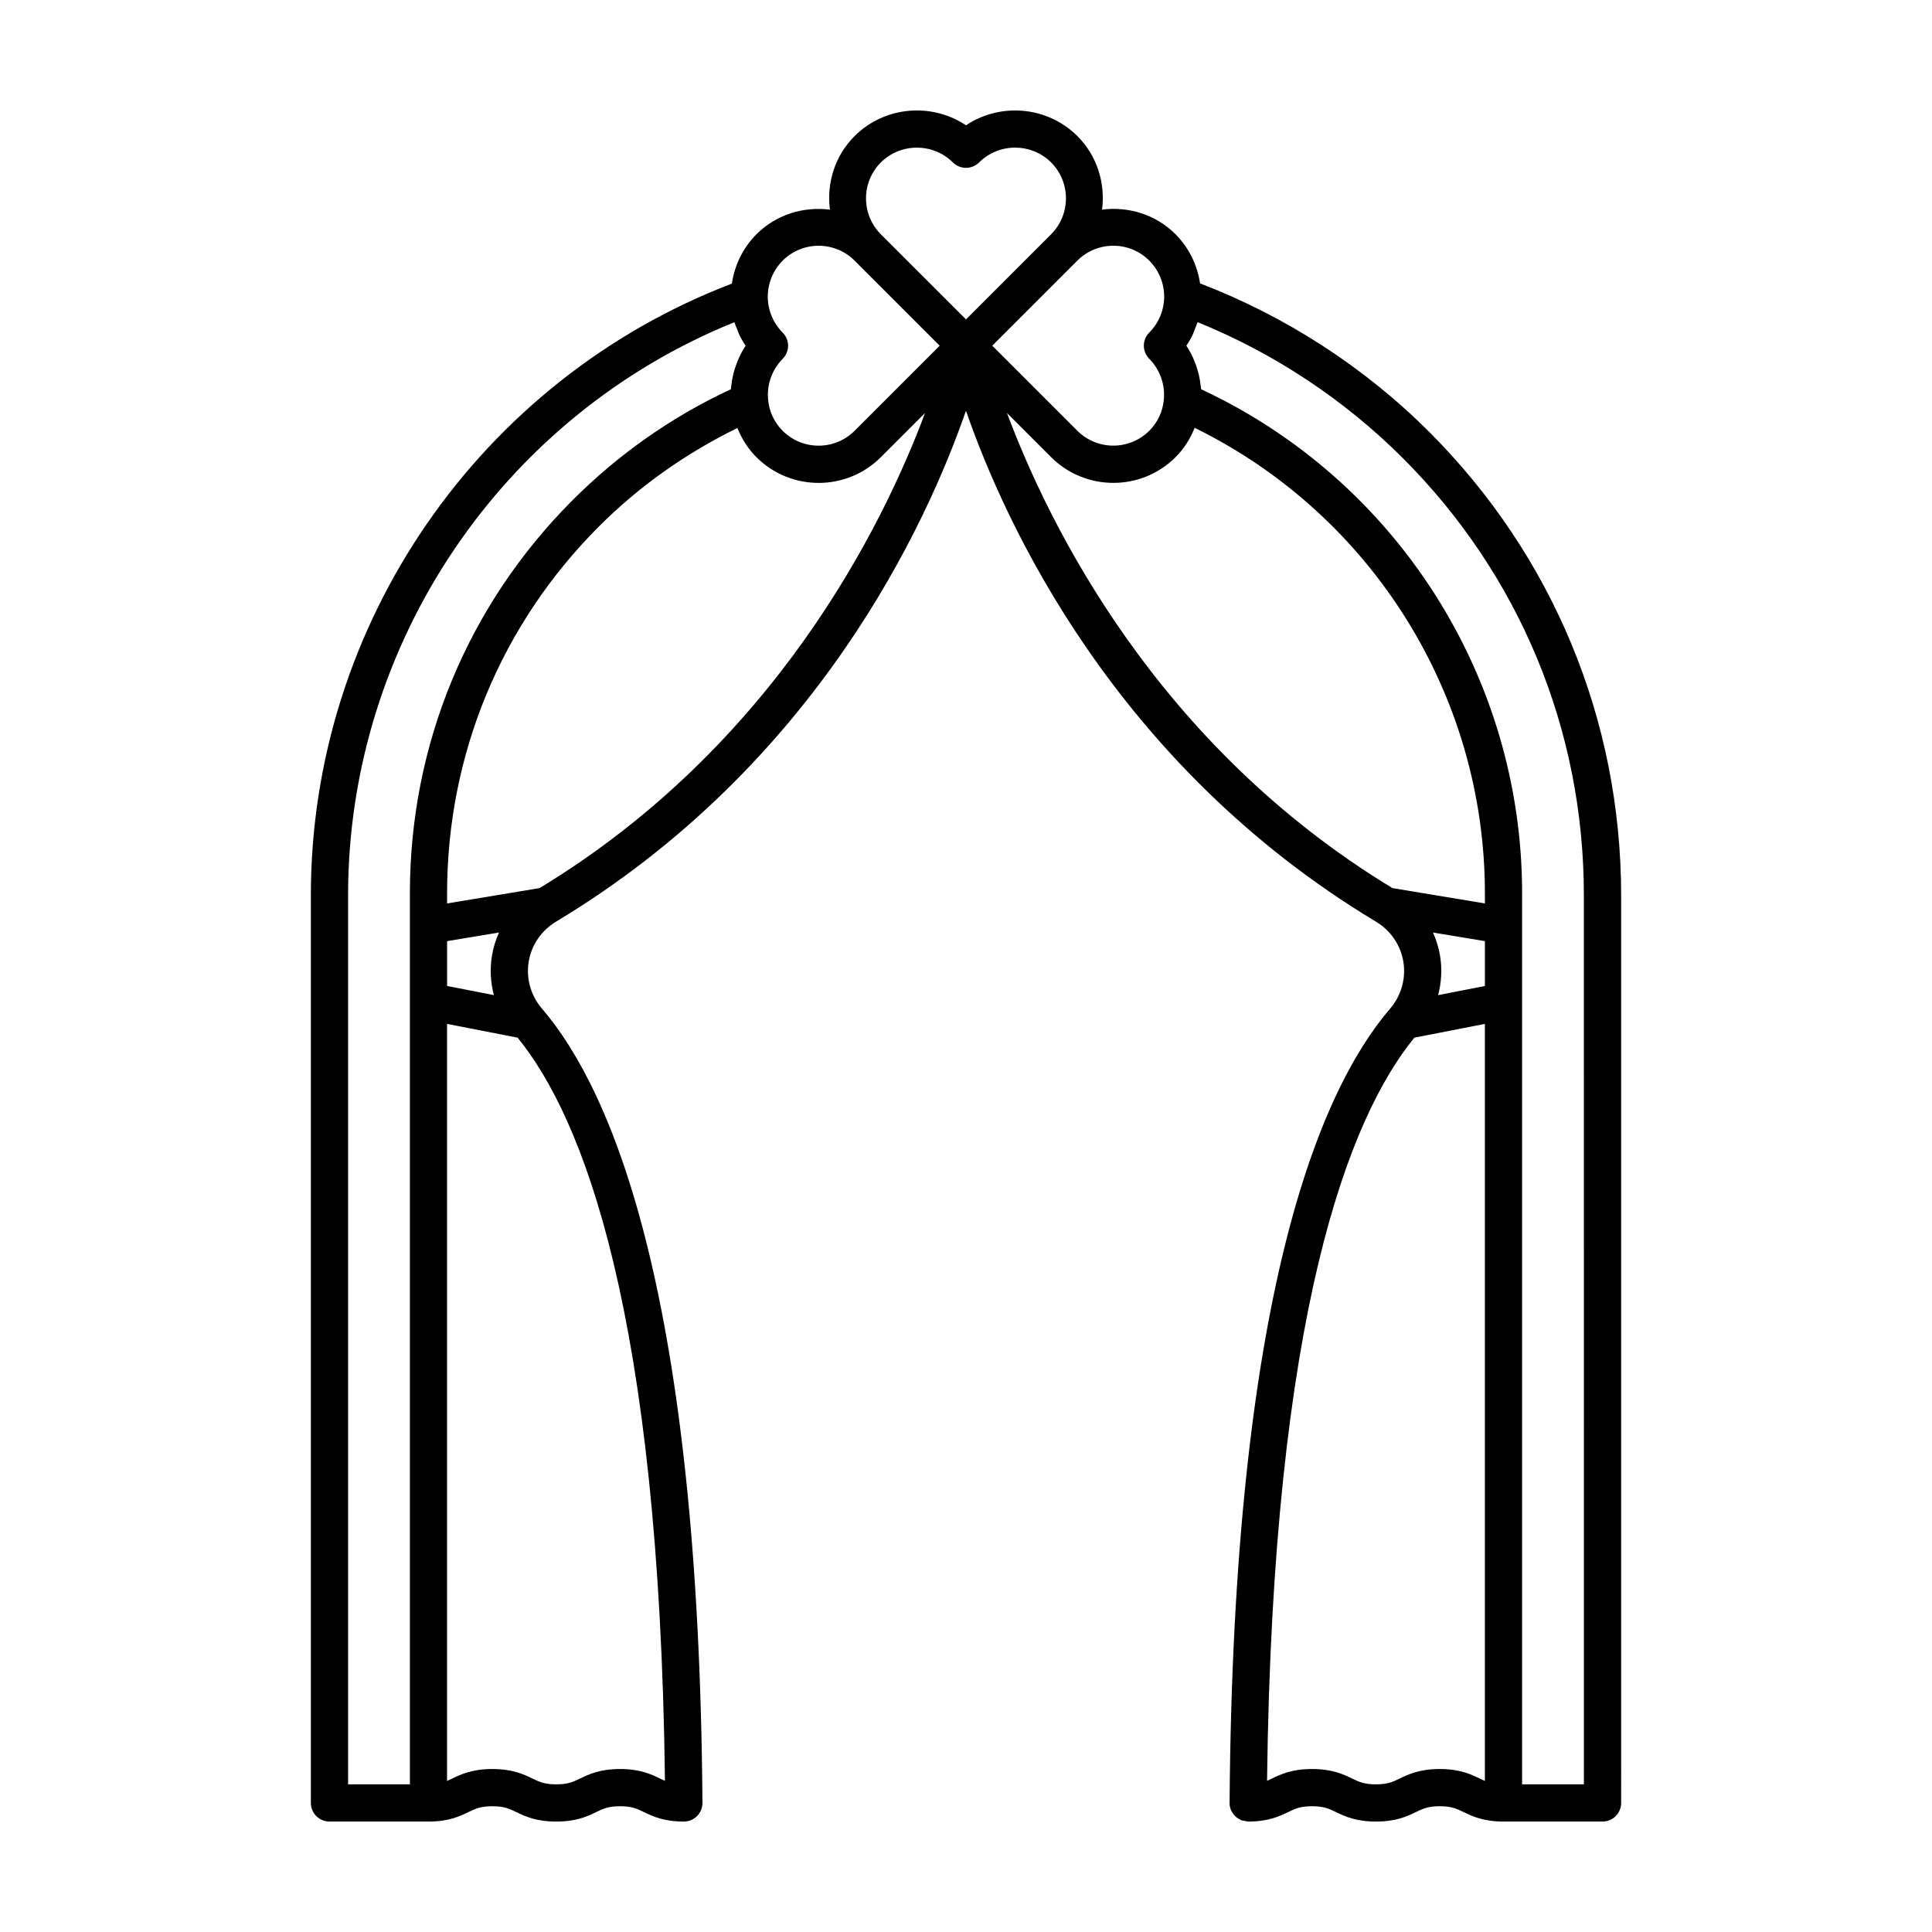
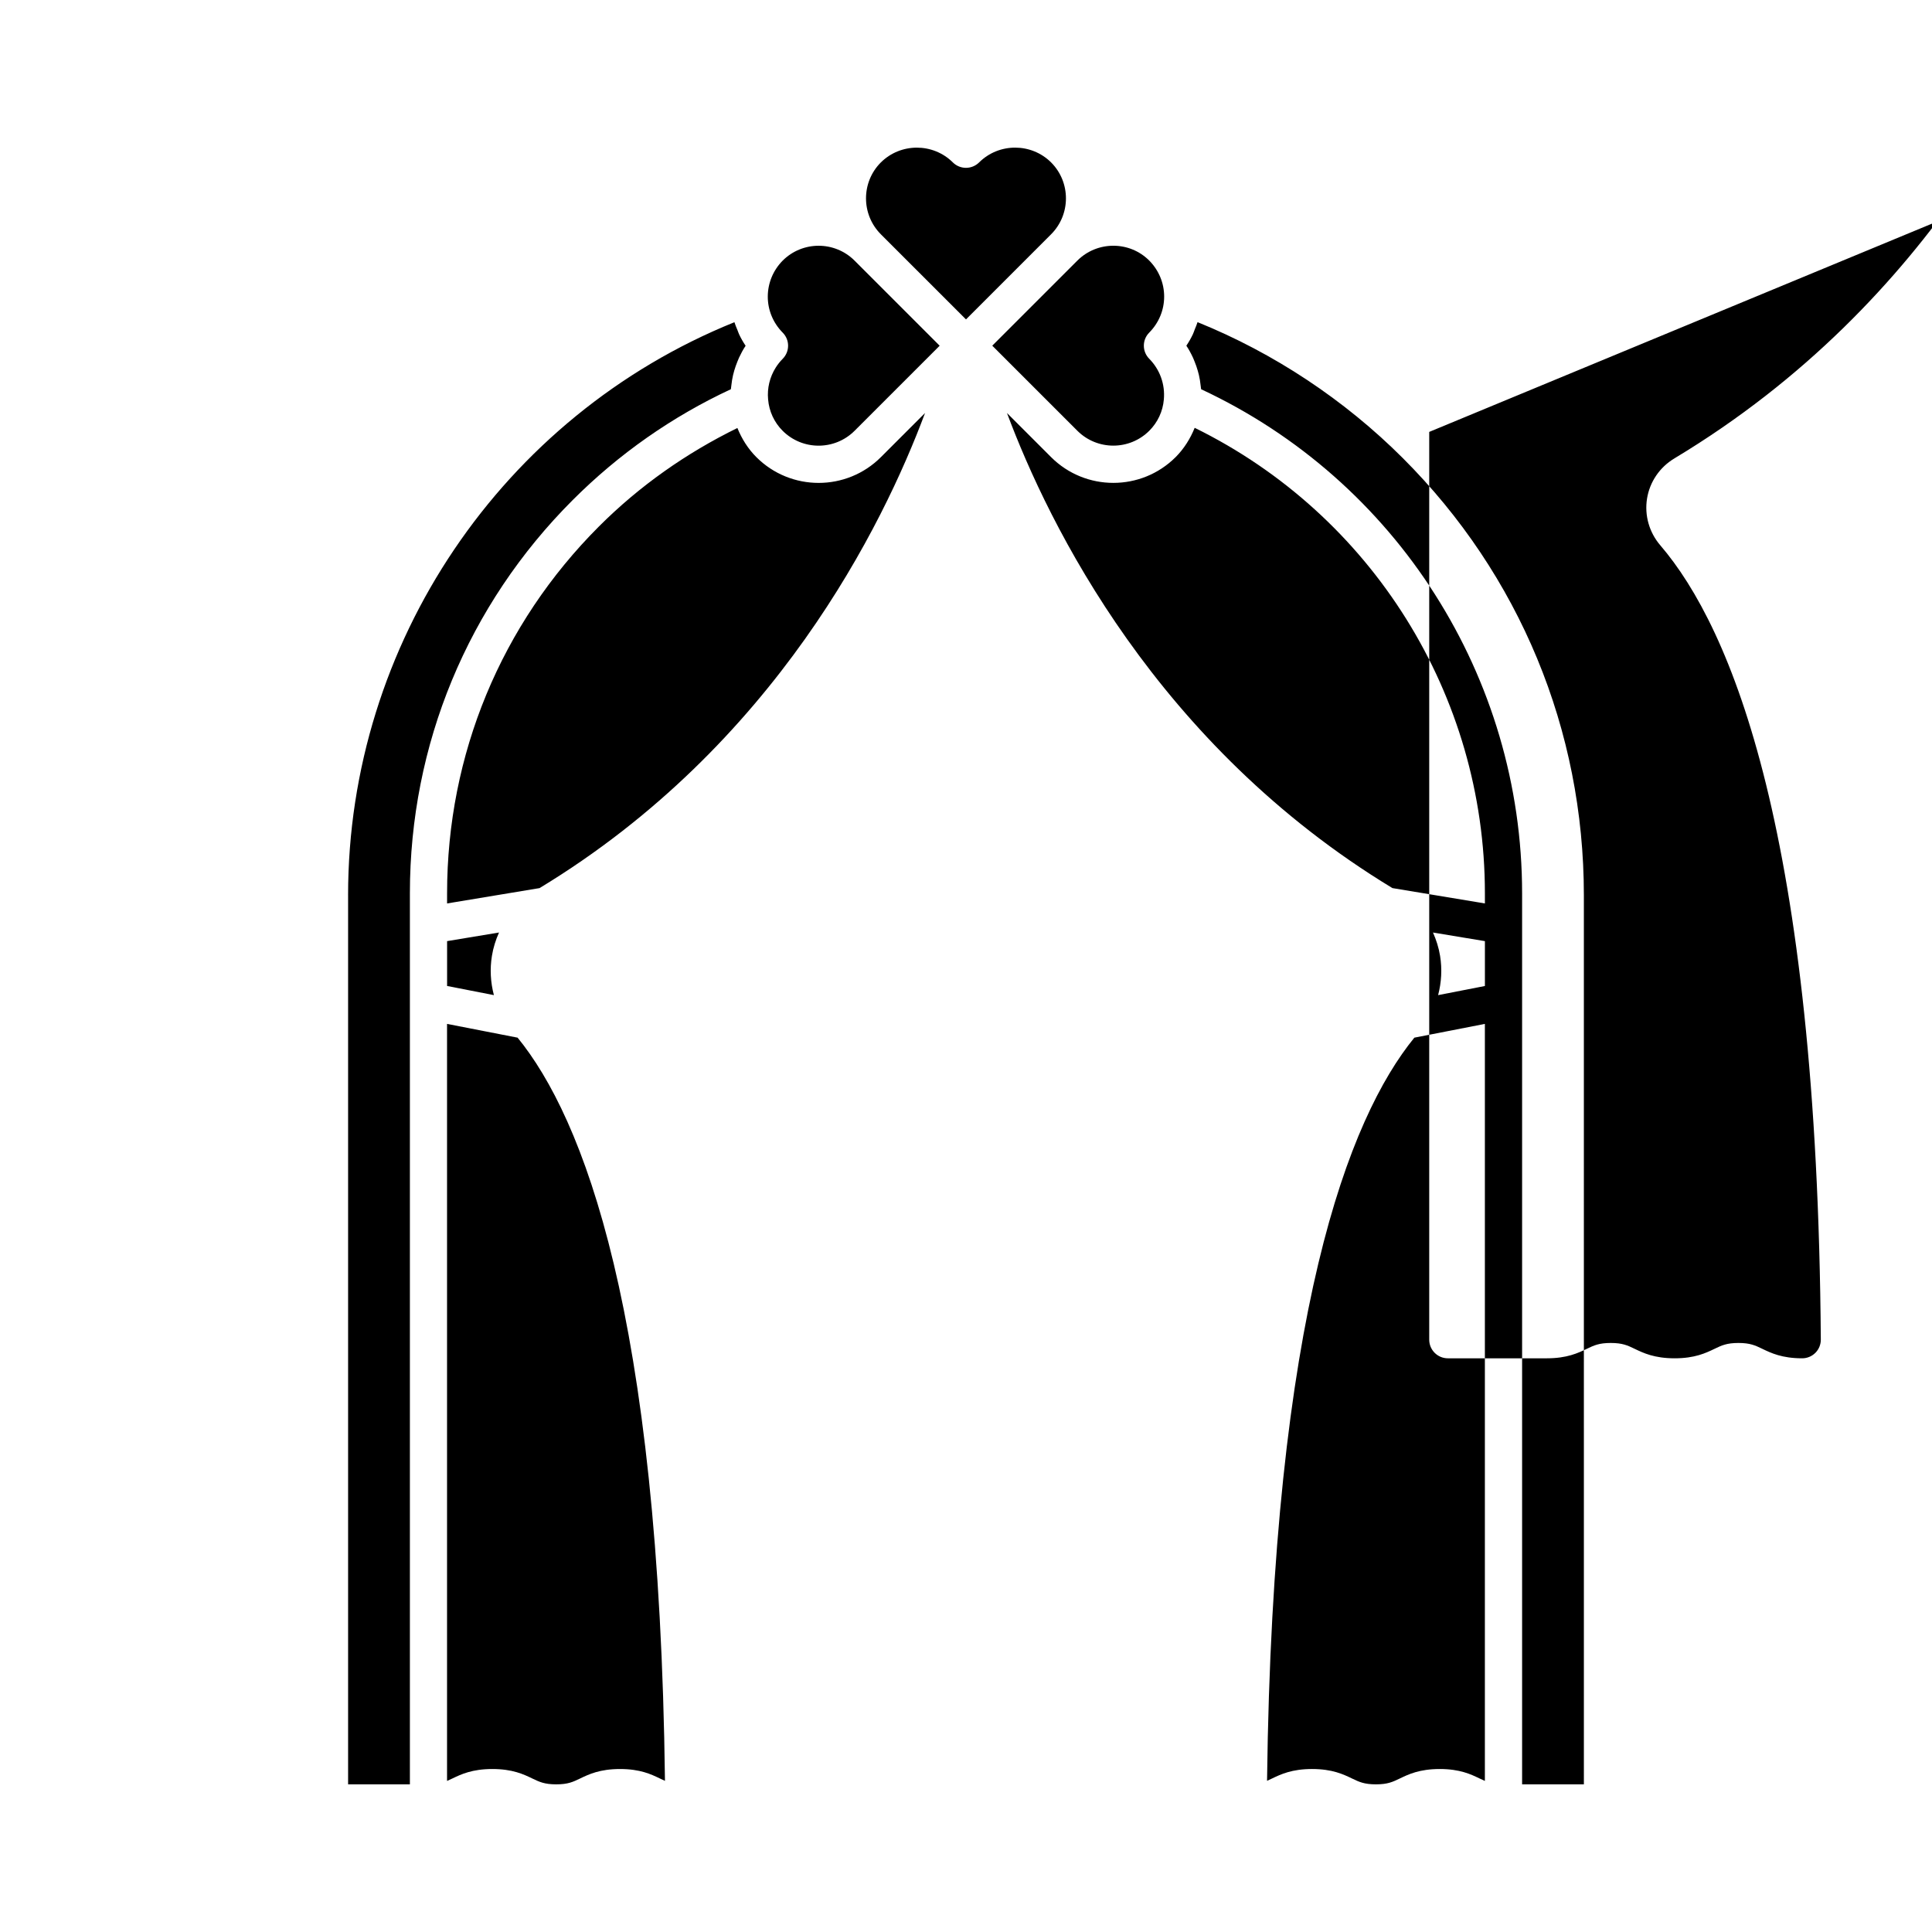
<svg xmlns="http://www.w3.org/2000/svg" fill="#000000" width="800px" height="800px" version="1.1" viewBox="144 144 512 512">
-   <path d="m522.76 258.46c-17.191-17.191-38.145-30.711-60.73-39.352-0.734-4.867-2.918-9.402-6.481-13.012-5.316-5.316-12.559-7.43-19.492-6.539 0.891-6.934-1.23-14.188-6.551-19.508-8.012-7.953-20.438-8.902-29.508-2.844-9.07-6.062-21.504-5.113-29.523 2.856-5.316 5.316-7.43 12.566-6.539 19.504-6.934-0.887-14.188 1.234-19.52 6.559-3.551 3.602-5.734 8.148-6.465 13.035-66.836 25.562-111.57 90.242-111.57 162.07v240.57c0 2.719 2.207 4.934 4.934 4.934h26.234c5.356 0 8.262-1.395 10.602-2.516 1.867-0.898 3.219-1.547 6.332-1.547 3.109 0 4.465 0.648 6.332 1.547 2.336 1.125 5.246 2.516 10.602 2.516 5.352 0 8.254-1.395 10.586-2.516 1.867-0.898 3.215-1.547 6.324-1.547 3.102 0 4.445 0.648 6.309 1.543 2.336 1.125 5.238 2.519 10.59 2.519 1.316 0 2.57-0.523 3.5-1.457 0.926-0.934 1.441-2.195 1.43-3.512-0.945-134.06-23.66-188.45-42.535-210.48-2.953-3.441-4.231-7.961-3.516-12.395 0.715-4.422 3.352-8.293 7.219-10.617 0.023-0.016 0.051-0.035 0.082-0.051 0.016-0.012 0.031-0.02 0.047-0.031 69.113-41.586 98.223-105.57 108.54-135.34 10.316 29.773 39.43 93.758 108.57 135.35 0.016 0.012 0.031 0.02 0.047 0.031 0.023 0.016 0.051 0.035 0.082 0.051 3.863 2.324 6.5 6.191 7.219 10.617 0.715 4.434-0.562 8.953-3.512 12.395-18.883 22.027-41.594 76.43-42.543 210.46 0 0.016-0.012 0.031-0.012 0.051 0 1.977 1.18 3.652 2.856 4.438 0.051 0.023 0.086 0.07 0.137 0.09 0.379 0.16 0.812 0.195 1.234 0.258 0.23 0.035 0.438 0.141 0.68 0.141h0.035 0.004c5.344-0.004 8.254-1.395 10.586-2.516 1.867-0.898 3.219-1.547 6.332-1.547 3.109 0 4.465 0.648 6.332 1.547 2.336 1.125 5.246 2.516 10.602 2.516 5.352 0 8.254-1.395 10.586-2.516 1.867-0.898 3.215-1.547 6.324-1.547 3.102 0 4.449 0.648 6.312 1.543 2.336 1.125 5.238 2.519 10.586 2.519h0.004 0.004 26.234c2.727 0 4.934-2.207 4.934-4.934l-0.004-240.57c-0.016-46.371-18.07-89.973-50.863-122.77zm-74.207-45.414c2.555 2.586 3.961 5.977 3.961 9.551 0 3.578-1.406 6.969-3.961 9.551-1.898 1.918-1.895 5.008 0.004 6.926 2.836 2.871 4.246 6.797 3.871 10.816-0.262 3.109-1.629 6.047-3.856 8.266-5.262 5.254-13.801 5.254-19.059 0l-22.551-22.547 22.551-22.551c5.254-5.238 13.809-5.246 19.039-0.012zm-71.117-26c2.629-2.609 6.086-3.918 9.543-3.918 3.449 0 6.914 1.305 9.539 3.918 1.926 1.91 5.027 1.91 6.953 0 5.262-5.231 13.824-5.223 19.074-0.012 5.254 5.254 5.254 13.809 0 19.062l-22.547 22.551-22.551-22.547c-5.258-5.262-5.258-13.809-0.012-19.055zm-26.02 26.023c2.629-2.625 6.074-3.941 9.527-3.941 3.449 0 6.902 1.316 9.527 3.941l22.551 22.551-22.551 22.547c-5.262 5.254-13.801 5.254-19.059 0-2.227-2.223-3.594-5.152-3.856-8.316-0.281-2.977 0.441-5.93 2.016-8.43 0.523-0.836 1.145-1.617 1.855-2.336 1.898-1.918 1.906-5.008 0.004-6.926-2.555-2.586-3.961-5.977-3.961-9.551 0.008-3.586 1.418-6.977 3.945-9.539zm-115.17 168.16c0-66.73 40.898-127 102.38-151.84 0 0.012 0.004 0.016 0.012 0.023 0.215 0.715 0.523 1.395 0.805 2.086 0.156 0.371 0.262 0.762 0.438 1.125 0.492 1.039 1.066 2.047 1.715 3.008-0.672 1.004-1.234 2.062-1.742 3.148-0.156 0.336-0.289 0.684-0.43 1.031-0.316 0.777-0.594 1.566-0.832 2.371-0.117 0.395-0.223 0.785-0.316 1.184-0.207 0.883-0.348 1.777-0.449 2.68-0.031 0.293-0.09 0.578-0.109 0.875-0.004 0.074-0.023 0.152-0.031 0.227-15.602 7.269-29.684 17.141-41.906 29.363-27.832 27.824-43.156 64.84-43.156 104.22v236.14h-16.375v-235.64zm38.641 26.488-12.402-2.422v-11.887l13.758-2.281c-0.875 1.961-1.531 4.027-1.879 6.188-0.574 3.512-0.363 7.047 0.523 10.402zm44.012 207.61c-2.336-1.125-5.238-2.519-10.586-2.519-5.352 0-8.258 1.395-10.594 2.519-1.863 0.898-3.211 1.543-6.312 1.543-3.109 0-4.465-0.648-6.332-1.547-2.336-1.125-5.246-2.516-10.602-2.516-5.356 0-8.262 1.395-10.602 2.516-0.488 0.238-0.941 0.449-1.402 0.641v-200.62l18.703 3.648c17.32 21.27 37.559 72.73 39.047 196.95-0.426-0.18-0.855-0.391-1.32-0.613zm-31.914-235.97-24.504 4.066v-2.684c0-36.746 14.305-71.285 40.27-97.25 10.746-10.746 23.105-19.41 36.664-26.066 1.16 2.863 2.816 5.512 5.031 7.723 4.551 4.551 10.523 6.828 16.5 6.828 5.977 0 11.949-2.277 16.5-6.828l11.703-11.703c-11.125 29.766-39.719 88.062-102.16 125.91zm123.86-125.92 11.703 11.703c4.551 4.551 10.523 6.828 16.5 6.828s11.949-2.277 16.5-6.82c2.231-2.231 3.894-4.902 5.055-7.773 46.883 23.039 76.91 70.789 76.91 123.36v2.684l-24.504-4.066c-62.441-37.852-91.031-96.148-102.16-125.92zm114.79 143.88c-0.348-2.16-1.008-4.227-1.879-6.188l13.758 2.281v11.887l-12.402 2.422c0.883-3.356 1.094-6.891 0.523-10.402zm-0.094 215.49c-5.352 0-8.258 1.395-10.594 2.519-1.863 0.898-3.211 1.543-6.312 1.543-3.109 0-4.465-0.648-6.332-1.547-2.336-1.125-5.246-2.516-10.602-2.516s-8.262 1.395-10.602 2.516c-0.457 0.223-0.887 0.43-1.32 0.609 1.496-124.16 21.715-175.67 39.035-196.94l18.691-3.648v200.62c-0.453-0.191-0.902-0.402-1.387-0.641-2.324-1.117-5.234-2.516-10.578-2.516zm38.207 4.062h-16.375v-236.14c0-57.344-33.277-109.42-85.062-133.58-0.004-0.074-0.023-0.152-0.031-0.227-0.02-0.266-0.074-0.523-0.102-0.789-0.102-0.941-0.25-1.875-0.465-2.793-0.09-0.379-0.191-0.75-0.301-1.125-0.238-0.828-0.52-1.637-0.848-2.434-0.137-0.336-0.262-0.676-0.418-1.008-0.508-1.09-1.074-2.152-1.75-3.16 0.645-0.961 1.219-1.965 1.715-3.004 0.211-0.438 0.348-0.906 0.527-1.359 0.246-0.613 0.523-1.219 0.715-1.855 0-0.012 0.004-0.016 0.012-0.023 20.207 8.176 38.918 20.559 54.418 36.051 30.93 30.93 47.957 72.055 47.957 115.79l0.004 235.65z" />
+   <path d="m522.76 258.46v240.57c0 2.719 2.207 4.934 4.934 4.934h26.234c5.356 0 8.262-1.395 10.602-2.516 1.867-0.898 3.219-1.547 6.332-1.547 3.109 0 4.465 0.648 6.332 1.547 2.336 1.125 5.246 2.516 10.602 2.516 5.352 0 8.254-1.395 10.586-2.516 1.867-0.898 3.215-1.547 6.324-1.547 3.102 0 4.445 0.648 6.309 1.543 2.336 1.125 5.238 2.519 10.59 2.519 1.316 0 2.57-0.523 3.5-1.457 0.926-0.934 1.441-2.195 1.43-3.512-0.945-134.06-23.66-188.45-42.535-210.48-2.953-3.441-4.231-7.961-3.516-12.395 0.715-4.422 3.352-8.293 7.219-10.617 0.023-0.016 0.051-0.035 0.082-0.051 0.016-0.012 0.031-0.02 0.047-0.031 69.113-41.586 98.223-105.57 108.54-135.34 10.316 29.773 39.43 93.758 108.57 135.35 0.016 0.012 0.031 0.02 0.047 0.031 0.023 0.016 0.051 0.035 0.082 0.051 3.863 2.324 6.5 6.191 7.219 10.617 0.715 4.434-0.562 8.953-3.512 12.395-18.883 22.027-41.594 76.43-42.543 210.46 0 0.016-0.012 0.031-0.012 0.051 0 1.977 1.18 3.652 2.856 4.438 0.051 0.023 0.086 0.07 0.137 0.09 0.379 0.16 0.812 0.195 1.234 0.258 0.23 0.035 0.438 0.141 0.68 0.141h0.035 0.004c5.344-0.004 8.254-1.395 10.586-2.516 1.867-0.898 3.219-1.547 6.332-1.547 3.109 0 4.465 0.648 6.332 1.547 2.336 1.125 5.246 2.516 10.602 2.516 5.352 0 8.254-1.395 10.586-2.516 1.867-0.898 3.215-1.547 6.324-1.547 3.102 0 4.449 0.648 6.312 1.543 2.336 1.125 5.238 2.519 10.586 2.519h0.004 0.004 26.234c2.727 0 4.934-2.207 4.934-4.934l-0.004-240.57c-0.016-46.371-18.07-89.973-50.863-122.77zm-74.207-45.414c2.555 2.586 3.961 5.977 3.961 9.551 0 3.578-1.406 6.969-3.961 9.551-1.898 1.918-1.895 5.008 0.004 6.926 2.836 2.871 4.246 6.797 3.871 10.816-0.262 3.109-1.629 6.047-3.856 8.266-5.262 5.254-13.801 5.254-19.059 0l-22.551-22.547 22.551-22.551c5.254-5.238 13.809-5.246 19.039-0.012zm-71.117-26c2.629-2.609 6.086-3.918 9.543-3.918 3.449 0 6.914 1.305 9.539 3.918 1.926 1.91 5.027 1.91 6.953 0 5.262-5.231 13.824-5.223 19.074-0.012 5.254 5.254 5.254 13.809 0 19.062l-22.547 22.551-22.551-22.547c-5.258-5.262-5.258-13.809-0.012-19.055zm-26.02 26.023c2.629-2.625 6.074-3.941 9.527-3.941 3.449 0 6.902 1.316 9.527 3.941l22.551 22.551-22.551 22.547c-5.262 5.254-13.801 5.254-19.059 0-2.227-2.223-3.594-5.152-3.856-8.316-0.281-2.977 0.441-5.93 2.016-8.43 0.523-0.836 1.145-1.617 1.855-2.336 1.898-1.918 1.906-5.008 0.004-6.926-2.555-2.586-3.961-5.977-3.961-9.551 0.008-3.586 1.418-6.977 3.945-9.539zm-115.17 168.16c0-66.73 40.898-127 102.38-151.84 0 0.012 0.004 0.016 0.012 0.023 0.215 0.715 0.523 1.395 0.805 2.086 0.156 0.371 0.262 0.762 0.438 1.125 0.492 1.039 1.066 2.047 1.715 3.008-0.672 1.004-1.234 2.062-1.742 3.148-0.156 0.336-0.289 0.684-0.43 1.031-0.316 0.777-0.594 1.566-0.832 2.371-0.117 0.395-0.223 0.785-0.316 1.184-0.207 0.883-0.348 1.777-0.449 2.68-0.031 0.293-0.09 0.578-0.109 0.875-0.004 0.074-0.023 0.152-0.031 0.227-15.602 7.269-29.684 17.141-41.906 29.363-27.832 27.824-43.156 64.84-43.156 104.22v236.14h-16.375v-235.64zm38.641 26.488-12.402-2.422v-11.887l13.758-2.281c-0.875 1.961-1.531 4.027-1.879 6.188-0.574 3.512-0.363 7.047 0.523 10.402zm44.012 207.61c-2.336-1.125-5.238-2.519-10.586-2.519-5.352 0-8.258 1.395-10.594 2.519-1.863 0.898-3.211 1.543-6.312 1.543-3.109 0-4.465-0.648-6.332-1.547-2.336-1.125-5.246-2.516-10.602-2.516-5.356 0-8.262 1.395-10.602 2.516-0.488 0.238-0.941 0.449-1.402 0.641v-200.62l18.703 3.648c17.32 21.27 37.559 72.73 39.047 196.95-0.426-0.18-0.855-0.391-1.32-0.613zm-31.914-235.97-24.504 4.066v-2.684c0-36.746 14.305-71.285 40.27-97.25 10.746-10.746 23.105-19.41 36.664-26.066 1.16 2.863 2.816 5.512 5.031 7.723 4.551 4.551 10.523 6.828 16.5 6.828 5.977 0 11.949-2.277 16.5-6.828l11.703-11.703c-11.125 29.766-39.719 88.062-102.16 125.91zm123.86-125.92 11.703 11.703c4.551 4.551 10.523 6.828 16.5 6.828s11.949-2.277 16.5-6.82c2.231-2.231 3.894-4.902 5.055-7.773 46.883 23.039 76.91 70.789 76.91 123.36v2.684l-24.504-4.066c-62.441-37.852-91.031-96.148-102.16-125.92zm114.79 143.88c-0.348-2.16-1.008-4.227-1.879-6.188l13.758 2.281v11.887l-12.402 2.422c0.883-3.356 1.094-6.891 0.523-10.402zm-0.094 215.49c-5.352 0-8.258 1.395-10.594 2.519-1.863 0.898-3.211 1.543-6.312 1.543-3.109 0-4.465-0.648-6.332-1.547-2.336-1.125-5.246-2.516-10.602-2.516s-8.262 1.395-10.602 2.516c-0.457 0.223-0.887 0.43-1.32 0.609 1.496-124.16 21.715-175.67 39.035-196.94l18.691-3.648v200.62c-0.453-0.191-0.902-0.402-1.387-0.641-2.324-1.117-5.234-2.516-10.578-2.516zm38.207 4.062h-16.375v-236.14c0-57.344-33.277-109.42-85.062-133.58-0.004-0.074-0.023-0.152-0.031-0.227-0.02-0.266-0.074-0.523-0.102-0.789-0.102-0.941-0.25-1.875-0.465-2.793-0.09-0.379-0.191-0.75-0.301-1.125-0.238-0.828-0.52-1.637-0.848-2.434-0.137-0.336-0.262-0.676-0.418-1.008-0.508-1.09-1.074-2.152-1.75-3.16 0.645-0.961 1.219-1.965 1.715-3.004 0.211-0.438 0.348-0.906 0.527-1.359 0.246-0.613 0.523-1.219 0.715-1.855 0-0.012 0.004-0.016 0.012-0.023 20.207 8.176 38.918 20.559 54.418 36.051 30.93 30.93 47.957 72.055 47.957 115.79l0.004 235.65z" />
</svg>